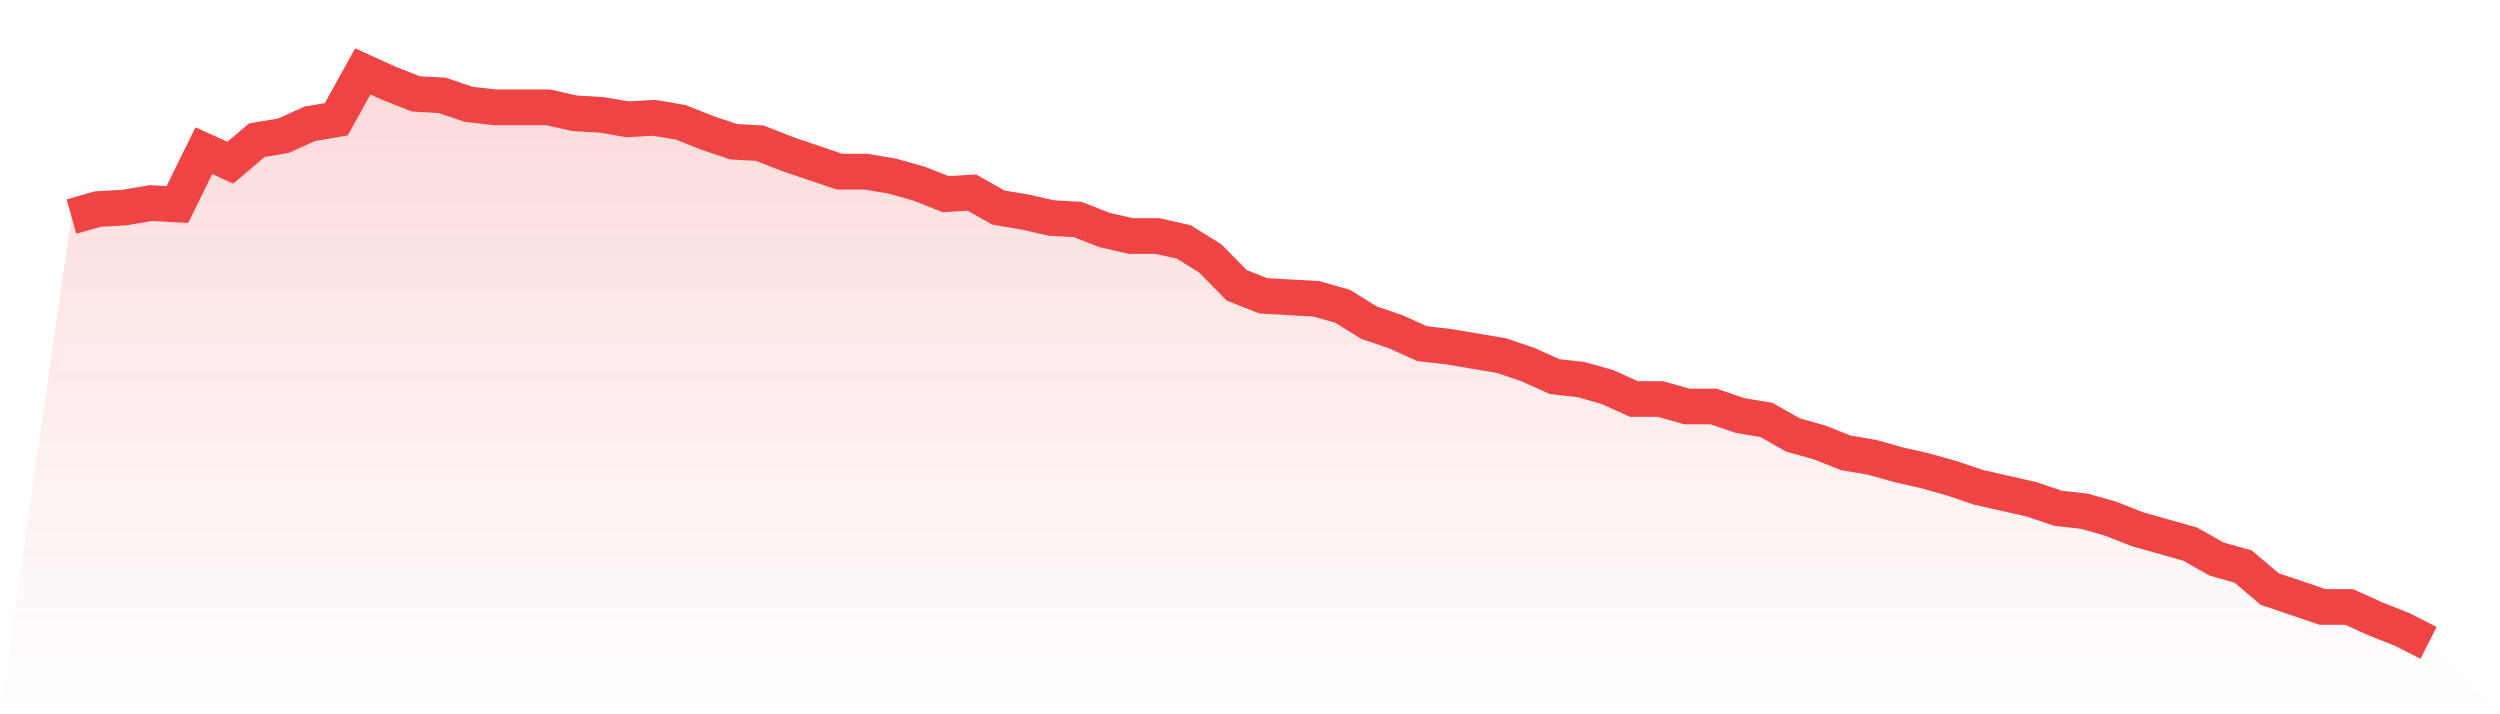
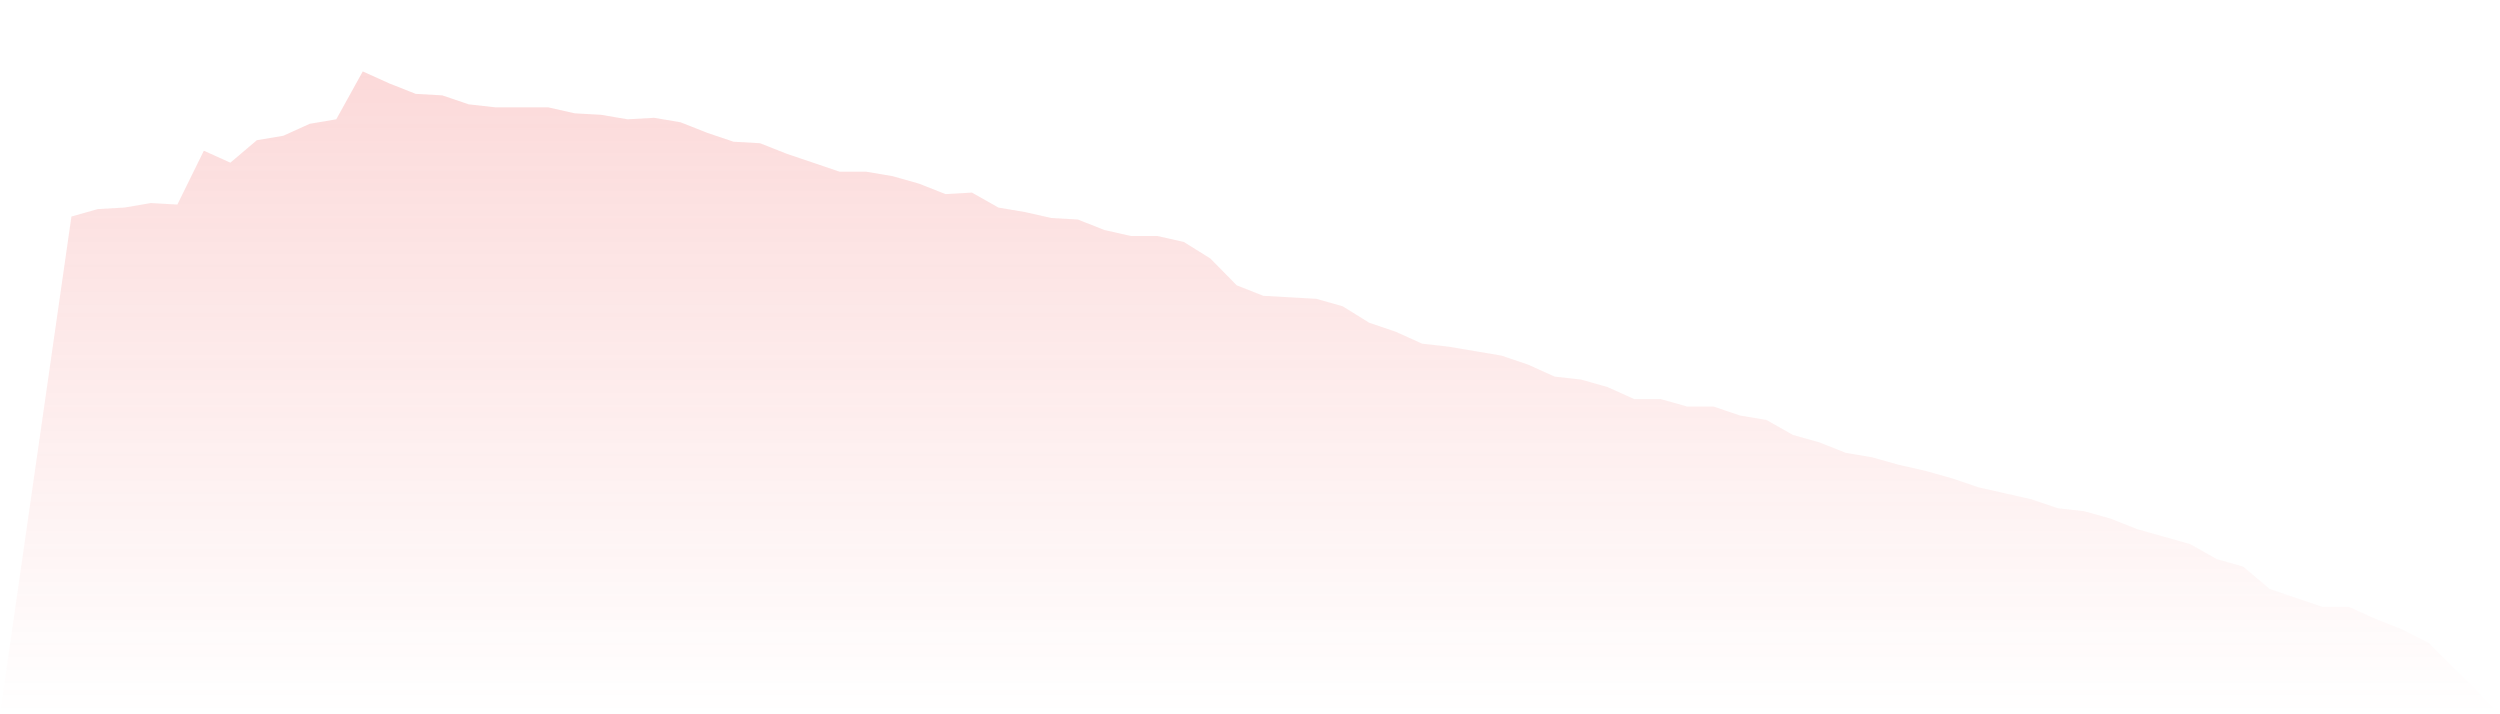
<svg xmlns="http://www.w3.org/2000/svg" viewBox="0 0 140 40">
  <defs>
    <linearGradient id="gradient" x1="0" x2="0" y1="0" y2="1">
      <stop offset="0%" stop-color="#ef4444" stop-opacity="0.2" />
      <stop offset="100%" stop-color="#ef4444" stop-opacity="0" />
    </linearGradient>
  </defs>
  <path d="M4,12.126 L4,12.126 L5.483,11.707 L6.966,11.623 L8.449,11.372 L9.933,11.455 L11.416,8.44 L12.899,9.11 L14.382,7.853 L15.865,7.602 L17.348,6.932 L18.831,6.681 L20.315,4 L21.798,4.67 L23.281,5.257 L24.764,5.34 L26.247,5.843 L27.73,6.01 L29.213,6.01 L30.697,6.01 L32.18,6.346 L33.663,6.429 L35.146,6.681 L36.629,6.597 L38.112,6.848 L39.596,7.435 L41.079,7.937 L42.562,8.021 L44.045,8.607 L45.528,9.11 L47.011,9.613 L48.494,9.613 L49.978,9.864 L51.461,10.283 L52.944,10.869 L54.427,10.785 L55.91,11.623 L57.393,11.874 L58.876,12.209 L60.36,12.293 L61.843,12.88 L63.326,13.215 L64.809,13.215 L66.292,13.55 L67.775,14.471 L69.258,15.979 L70.742,16.565 L72.225,16.649 L73.708,16.733 L75.191,17.152 L76.674,18.073 L78.157,18.576 L79.64,19.246 L81.124,19.414 L82.607,19.665 L84.09,19.916 L85.573,20.419 L87.056,21.089 L88.539,21.257 L90.022,21.675 L91.506,22.346 L92.989,22.346 L94.472,22.764 L95.955,22.764 L97.438,23.267 L98.921,23.518 L100.404,24.356 L101.888,24.775 L103.371,25.361 L104.854,25.613 L106.337,26.031 L107.82,26.366 L109.303,26.785 L110.787,27.288 L112.27,27.623 L113.753,27.958 L115.236,28.461 L116.719,28.628 L118.202,29.047 L119.685,29.634 L121.169,30.052 L122.652,30.471 L124.135,31.309 L125.618,31.728 L127.101,32.984 L128.584,33.487 L130.067,33.99 L131.551,33.99 L133.034,34.66 L134.517,35.246 L136,36 L140,40 L0,40 z" fill="url(#gradient)" />
-   <path d="M4,12.126 L4,12.126 L5.483,11.707 L6.966,11.623 L8.449,11.372 L9.933,11.455 L11.416,8.44 L12.899,9.11 L14.382,7.853 L15.865,7.602 L17.348,6.932 L18.831,6.681 L20.315,4 L21.798,4.67 L23.281,5.257 L24.764,5.34 L26.247,5.843 L27.73,6.01 L29.213,6.01 L30.697,6.01 L32.18,6.346 L33.663,6.429 L35.146,6.681 L36.629,6.597 L38.112,6.848 L39.596,7.435 L41.079,7.937 L42.562,8.021 L44.045,8.607 L45.528,9.11 L47.011,9.613 L48.494,9.613 L49.978,9.864 L51.461,10.283 L52.944,10.869 L54.427,10.785 L55.91,11.623 L57.393,11.874 L58.876,12.209 L60.36,12.293 L61.843,12.88 L63.326,13.215 L64.809,13.215 L66.292,13.55 L67.775,14.471 L69.258,15.979 L70.742,16.565 L72.225,16.649 L73.708,16.733 L75.191,17.152 L76.674,18.073 L78.157,18.576 L79.64,19.246 L81.124,19.414 L82.607,19.665 L84.09,19.916 L85.573,20.419 L87.056,21.089 L88.539,21.257 L90.022,21.675 L91.506,22.346 L92.989,22.346 L94.472,22.764 L95.955,22.764 L97.438,23.267 L98.921,23.518 L100.404,24.356 L101.888,24.775 L103.371,25.361 L104.854,25.613 L106.337,26.031 L107.82,26.366 L109.303,26.785 L110.787,27.288 L112.27,27.623 L113.753,27.958 L115.236,28.461 L116.719,28.628 L118.202,29.047 L119.685,29.634 L121.169,30.052 L122.652,30.471 L124.135,31.309 L125.618,31.728 L127.101,32.984 L128.584,33.487 L130.067,33.99 L131.551,33.99 L133.034,34.66 L134.517,35.246 L136,36" fill="none" stroke="#ef4444" stroke-width="2" />
</svg>